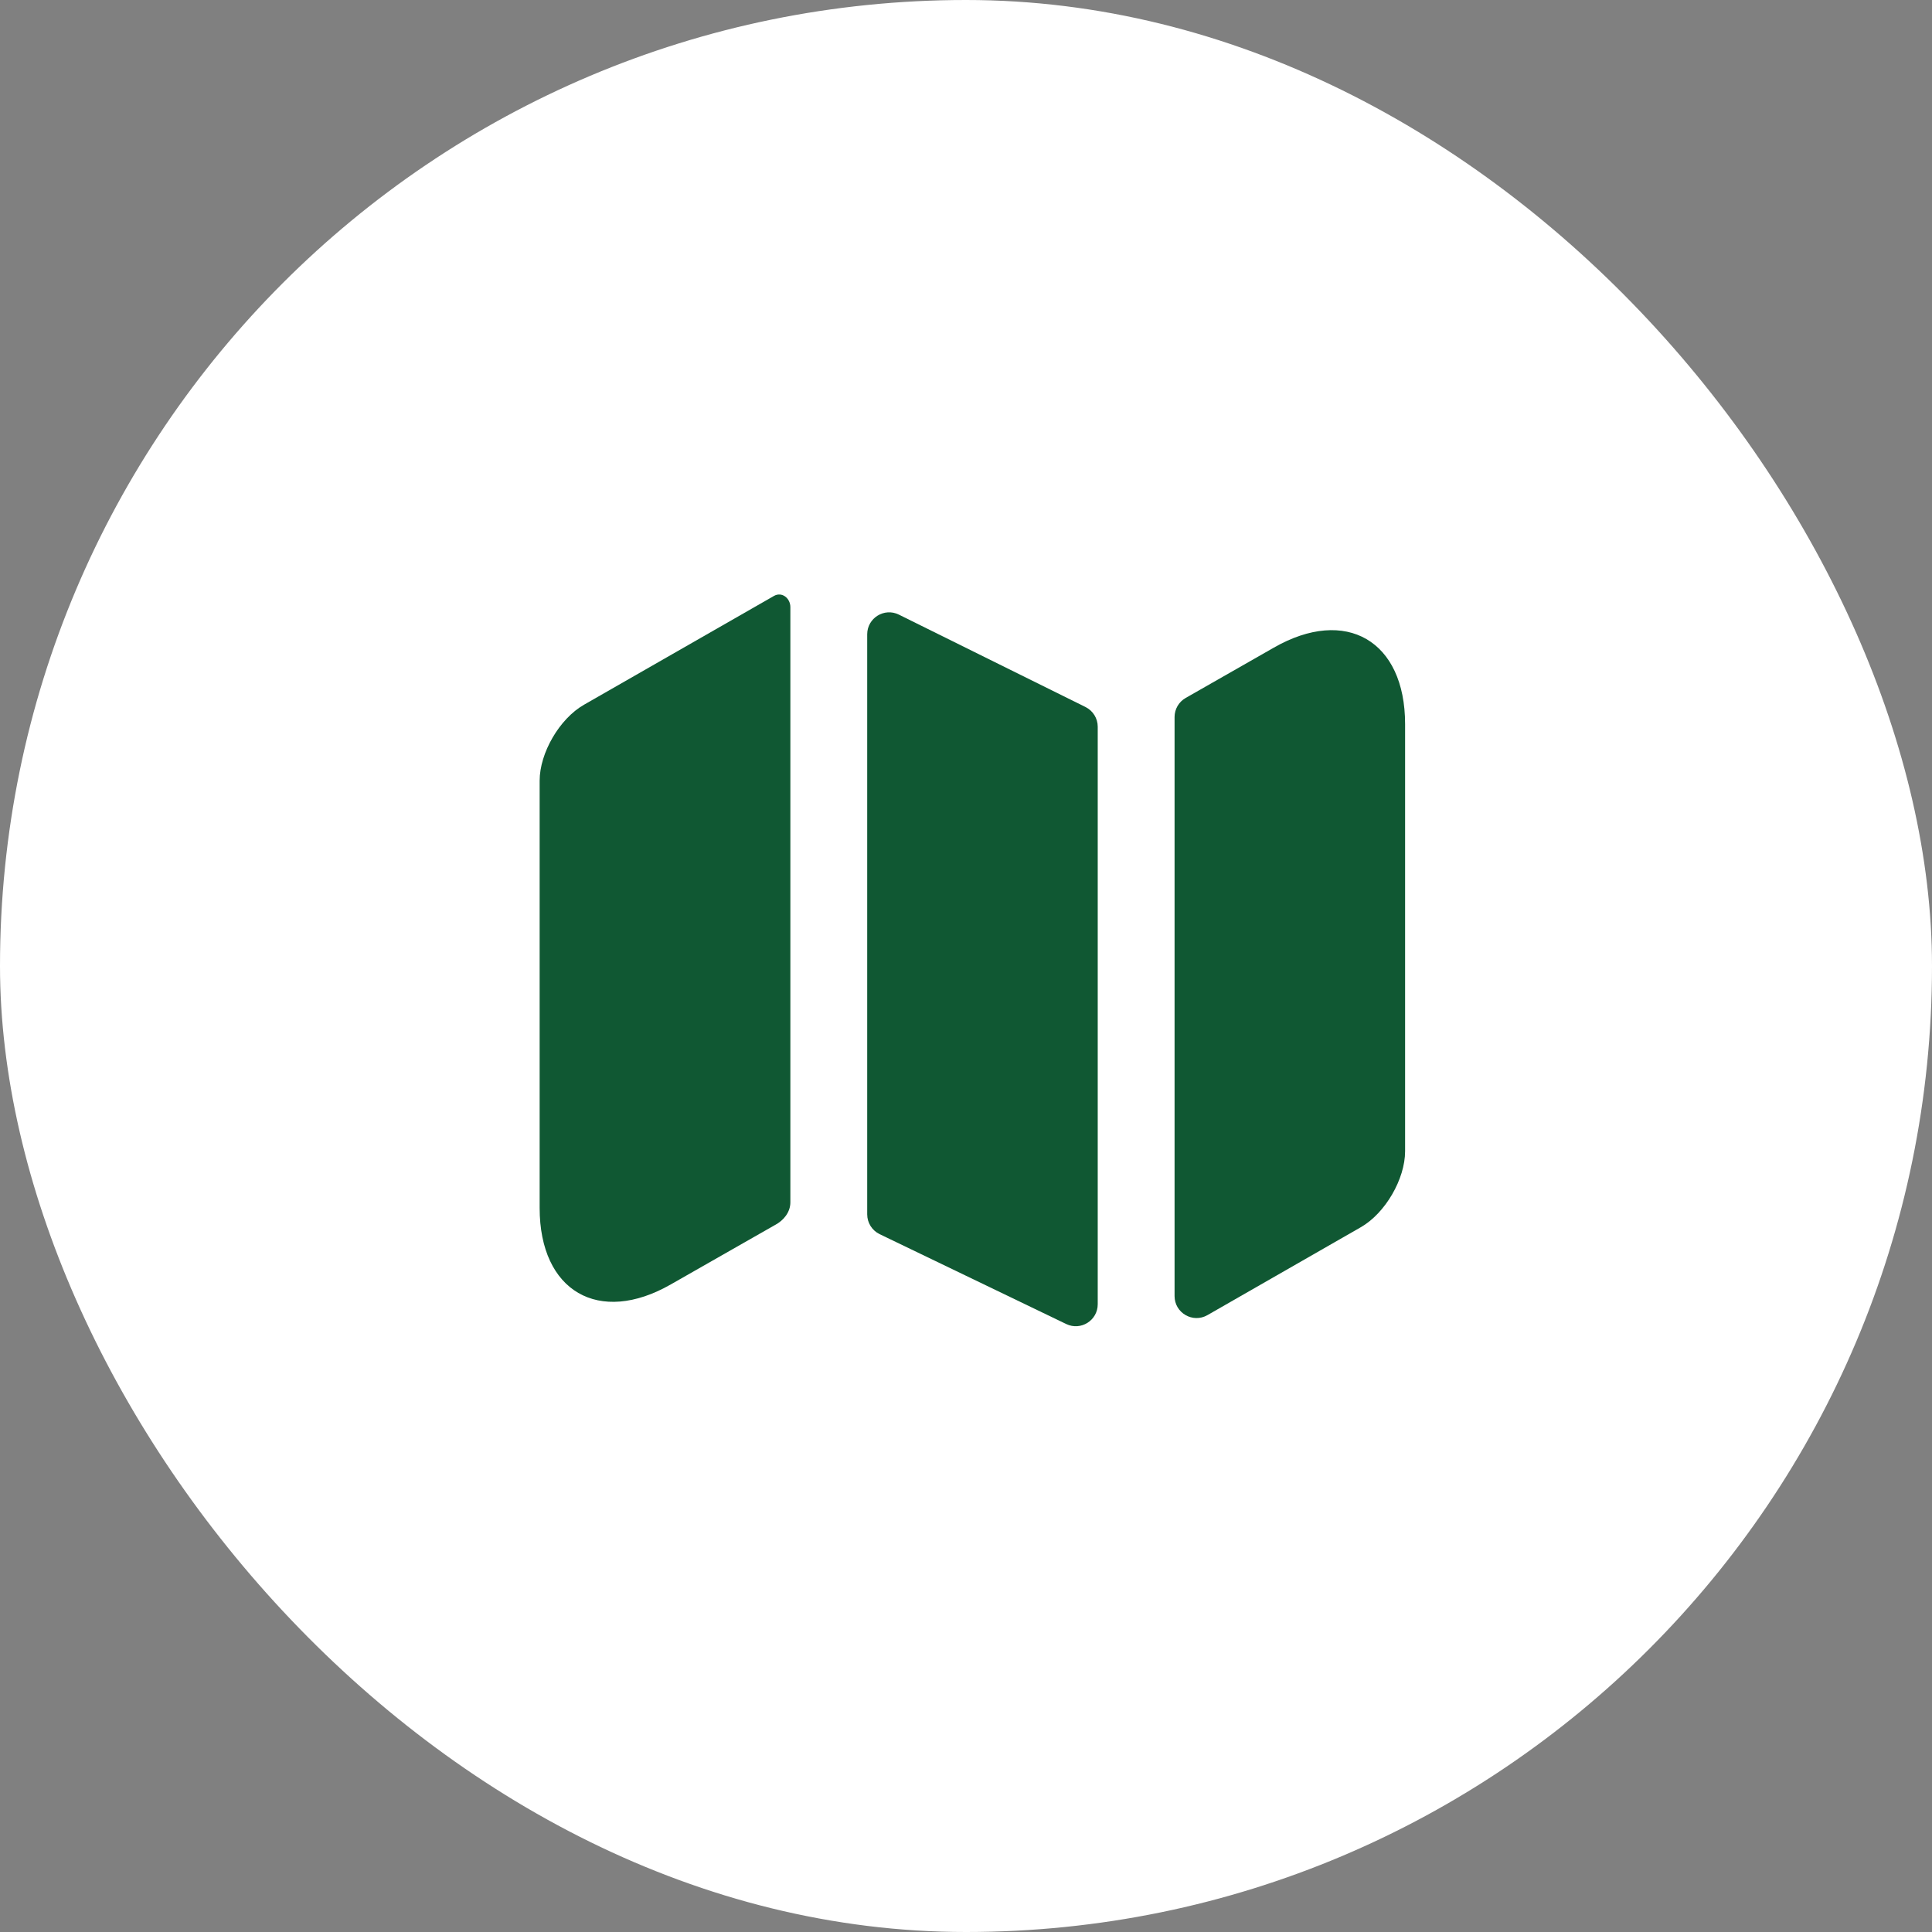
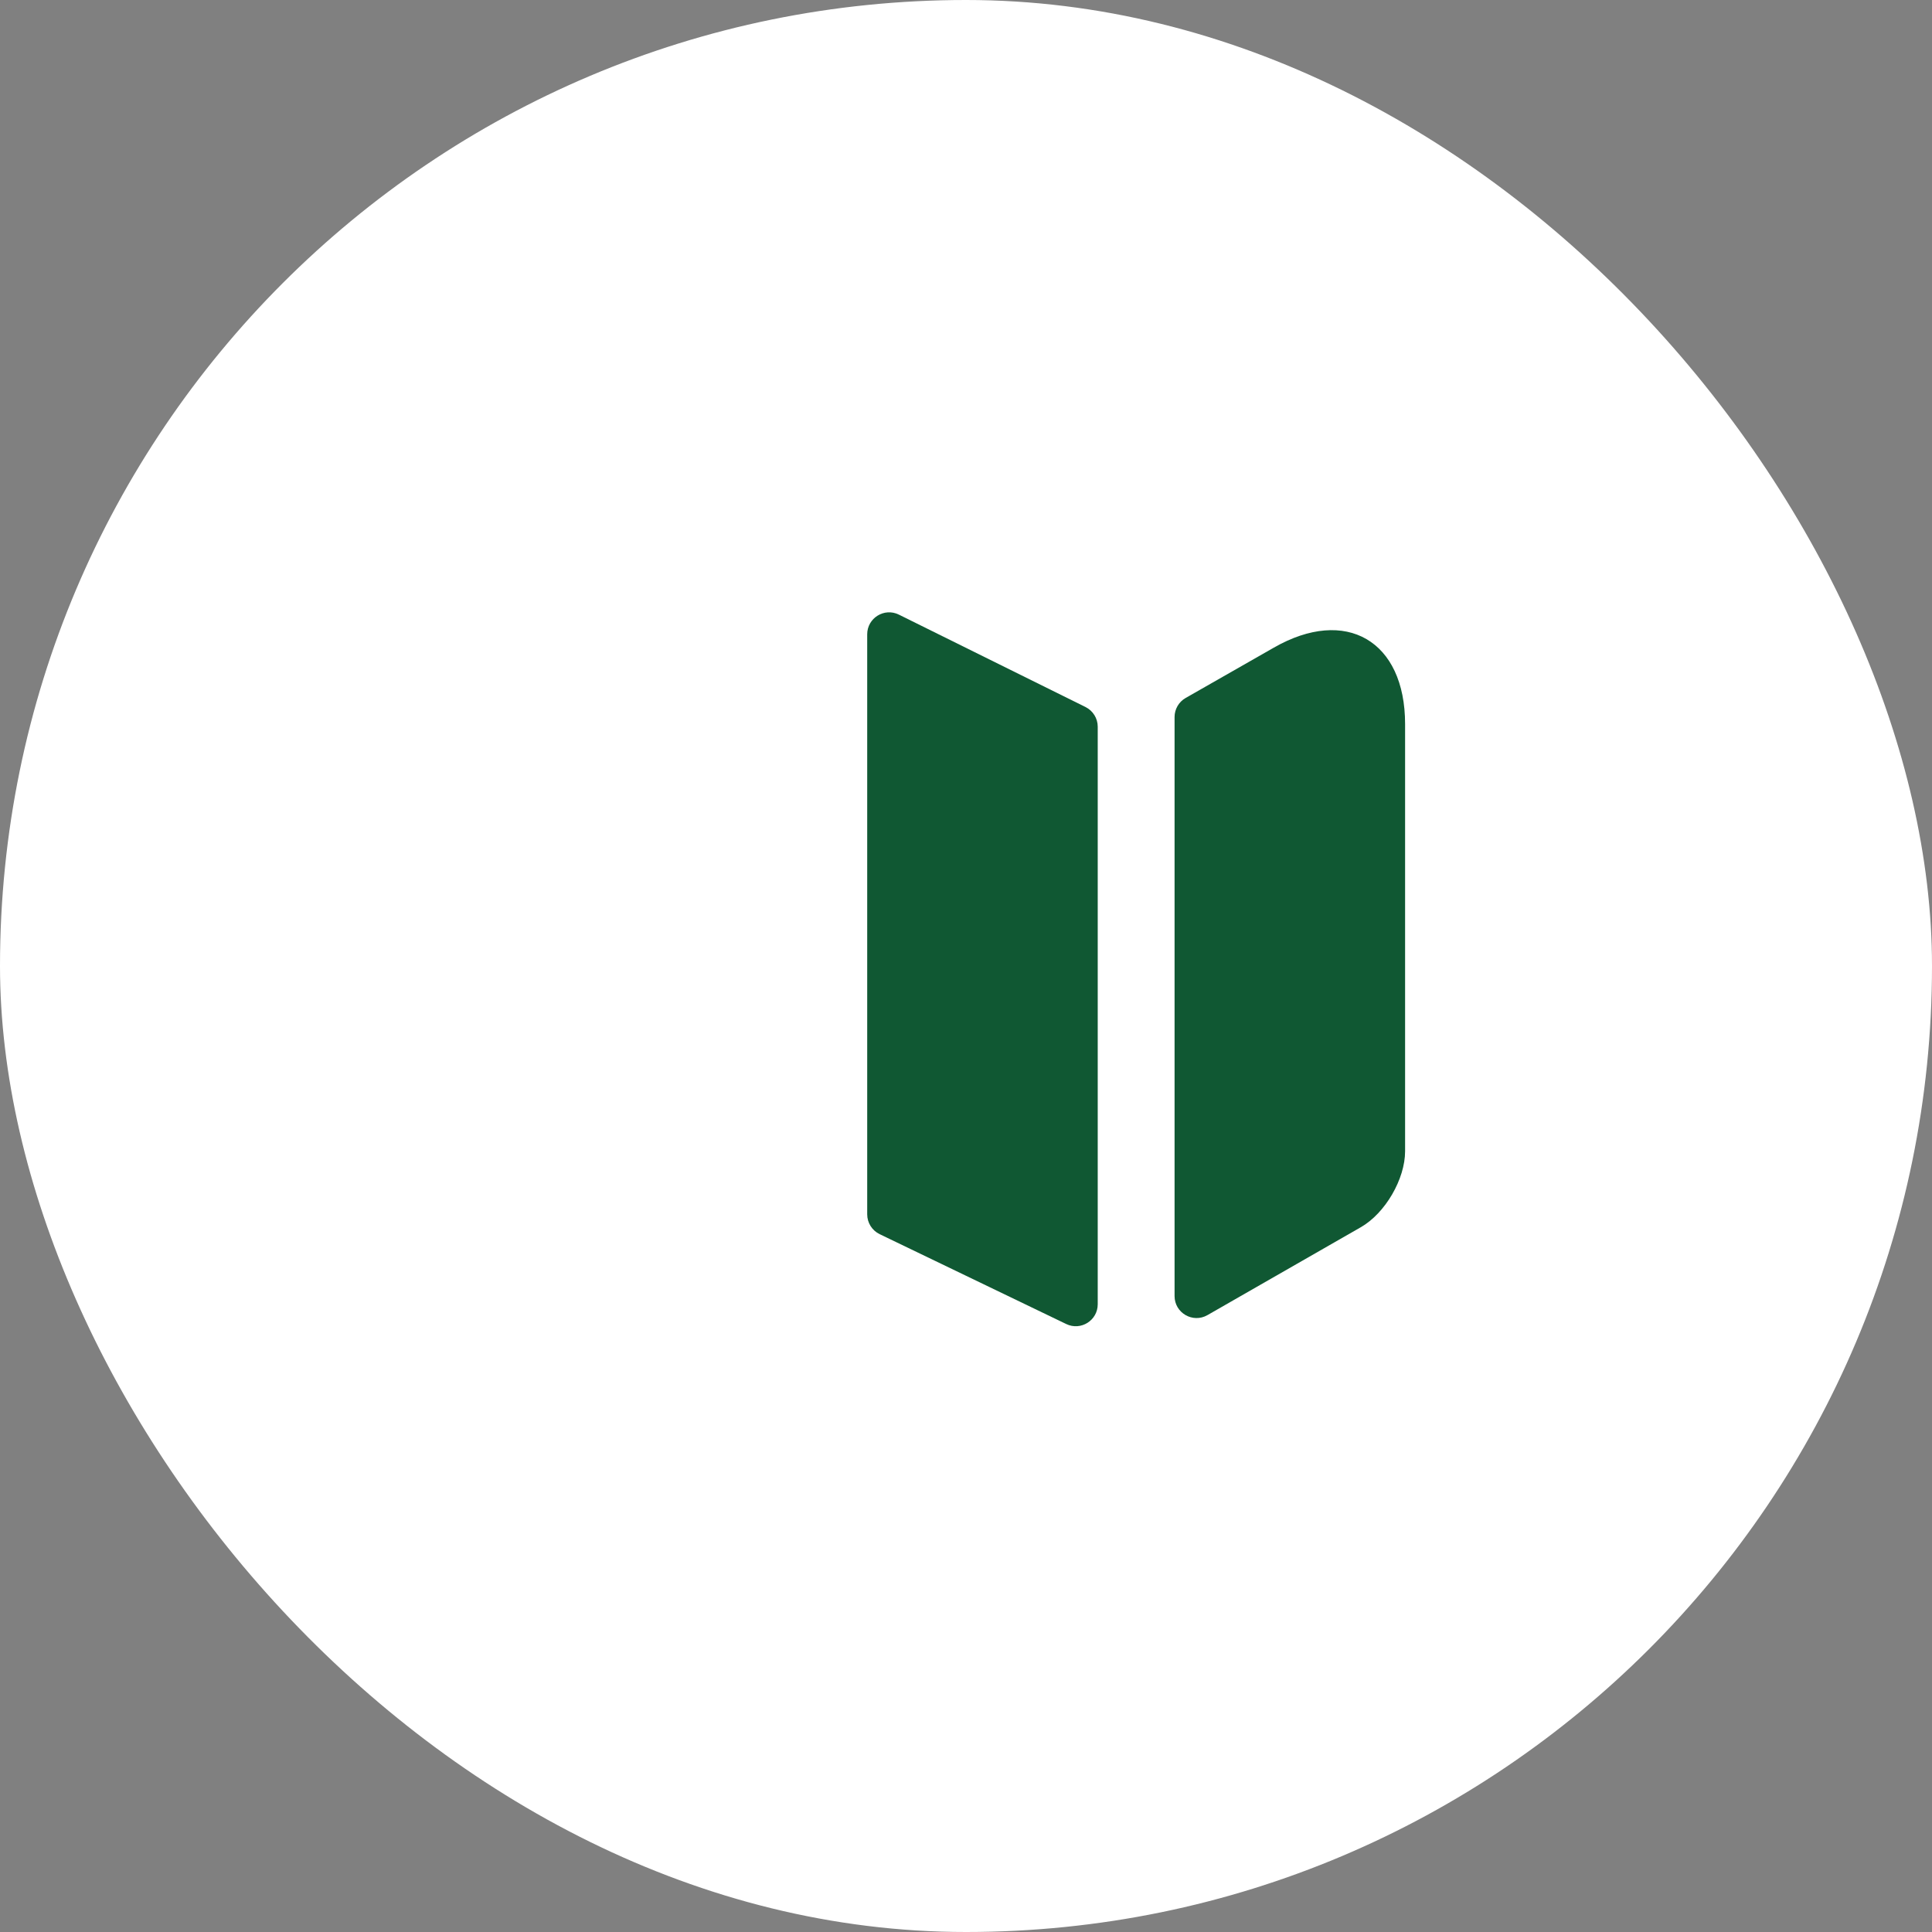
<svg xmlns="http://www.w3.org/2000/svg" width="44" height="44" viewBox="0 0 44 44" fill="none">
  <rect x="0" y="0" width="44" height="44" fill="#808080" stroke="none" />
  <rect width="44" height="44" rx="22" fill="white" />
  <g clip-path="url(#clip0_319_577)">
-     <path d="M17.63 13.57C17.809 13.472 18 13.623 18 13.827V27.383C18 27.606 17.848 27.795 17.65 27.899C17.643 27.903 17.637 27.907 17.63 27.91L15.28 29.25C13.64 30.19 12.29 29.41 12.29 27.51V17.78C12.29 17.15 12.74 16.37 13.3 16.05L17.63 13.57V13.57Z" fill="#105833" />
    <path d="M24.722 16.102C24.892 16.187 25 16.36 25 16.55V29.704C25 30.072 24.615 30.314 24.283 30.154L20.033 28.107C19.86 28.023 19.75 27.848 19.75 27.656V14.446C19.75 14.075 20.14 13.833 20.472 13.998L24.722 16.102Z" fill="#105833" />
    <path d="M32 16.49V26.22C32 26.85 31.55 27.63 30.99 27.95L27.499 29.951C27.165 30.142 26.75 29.901 26.75 29.517V16.33C26.75 16.151 26.846 15.985 27.002 15.896L29.01 14.75C30.65 13.81 32 14.59 32 16.49Z" fill="#105833" />
  </g>
  <defs>
    <clipPath id="clip0_319_577">
      <rect width="24" height="24" fill="white" transform="translate(10 10)" />
    </clipPath>
  </defs>
</svg>